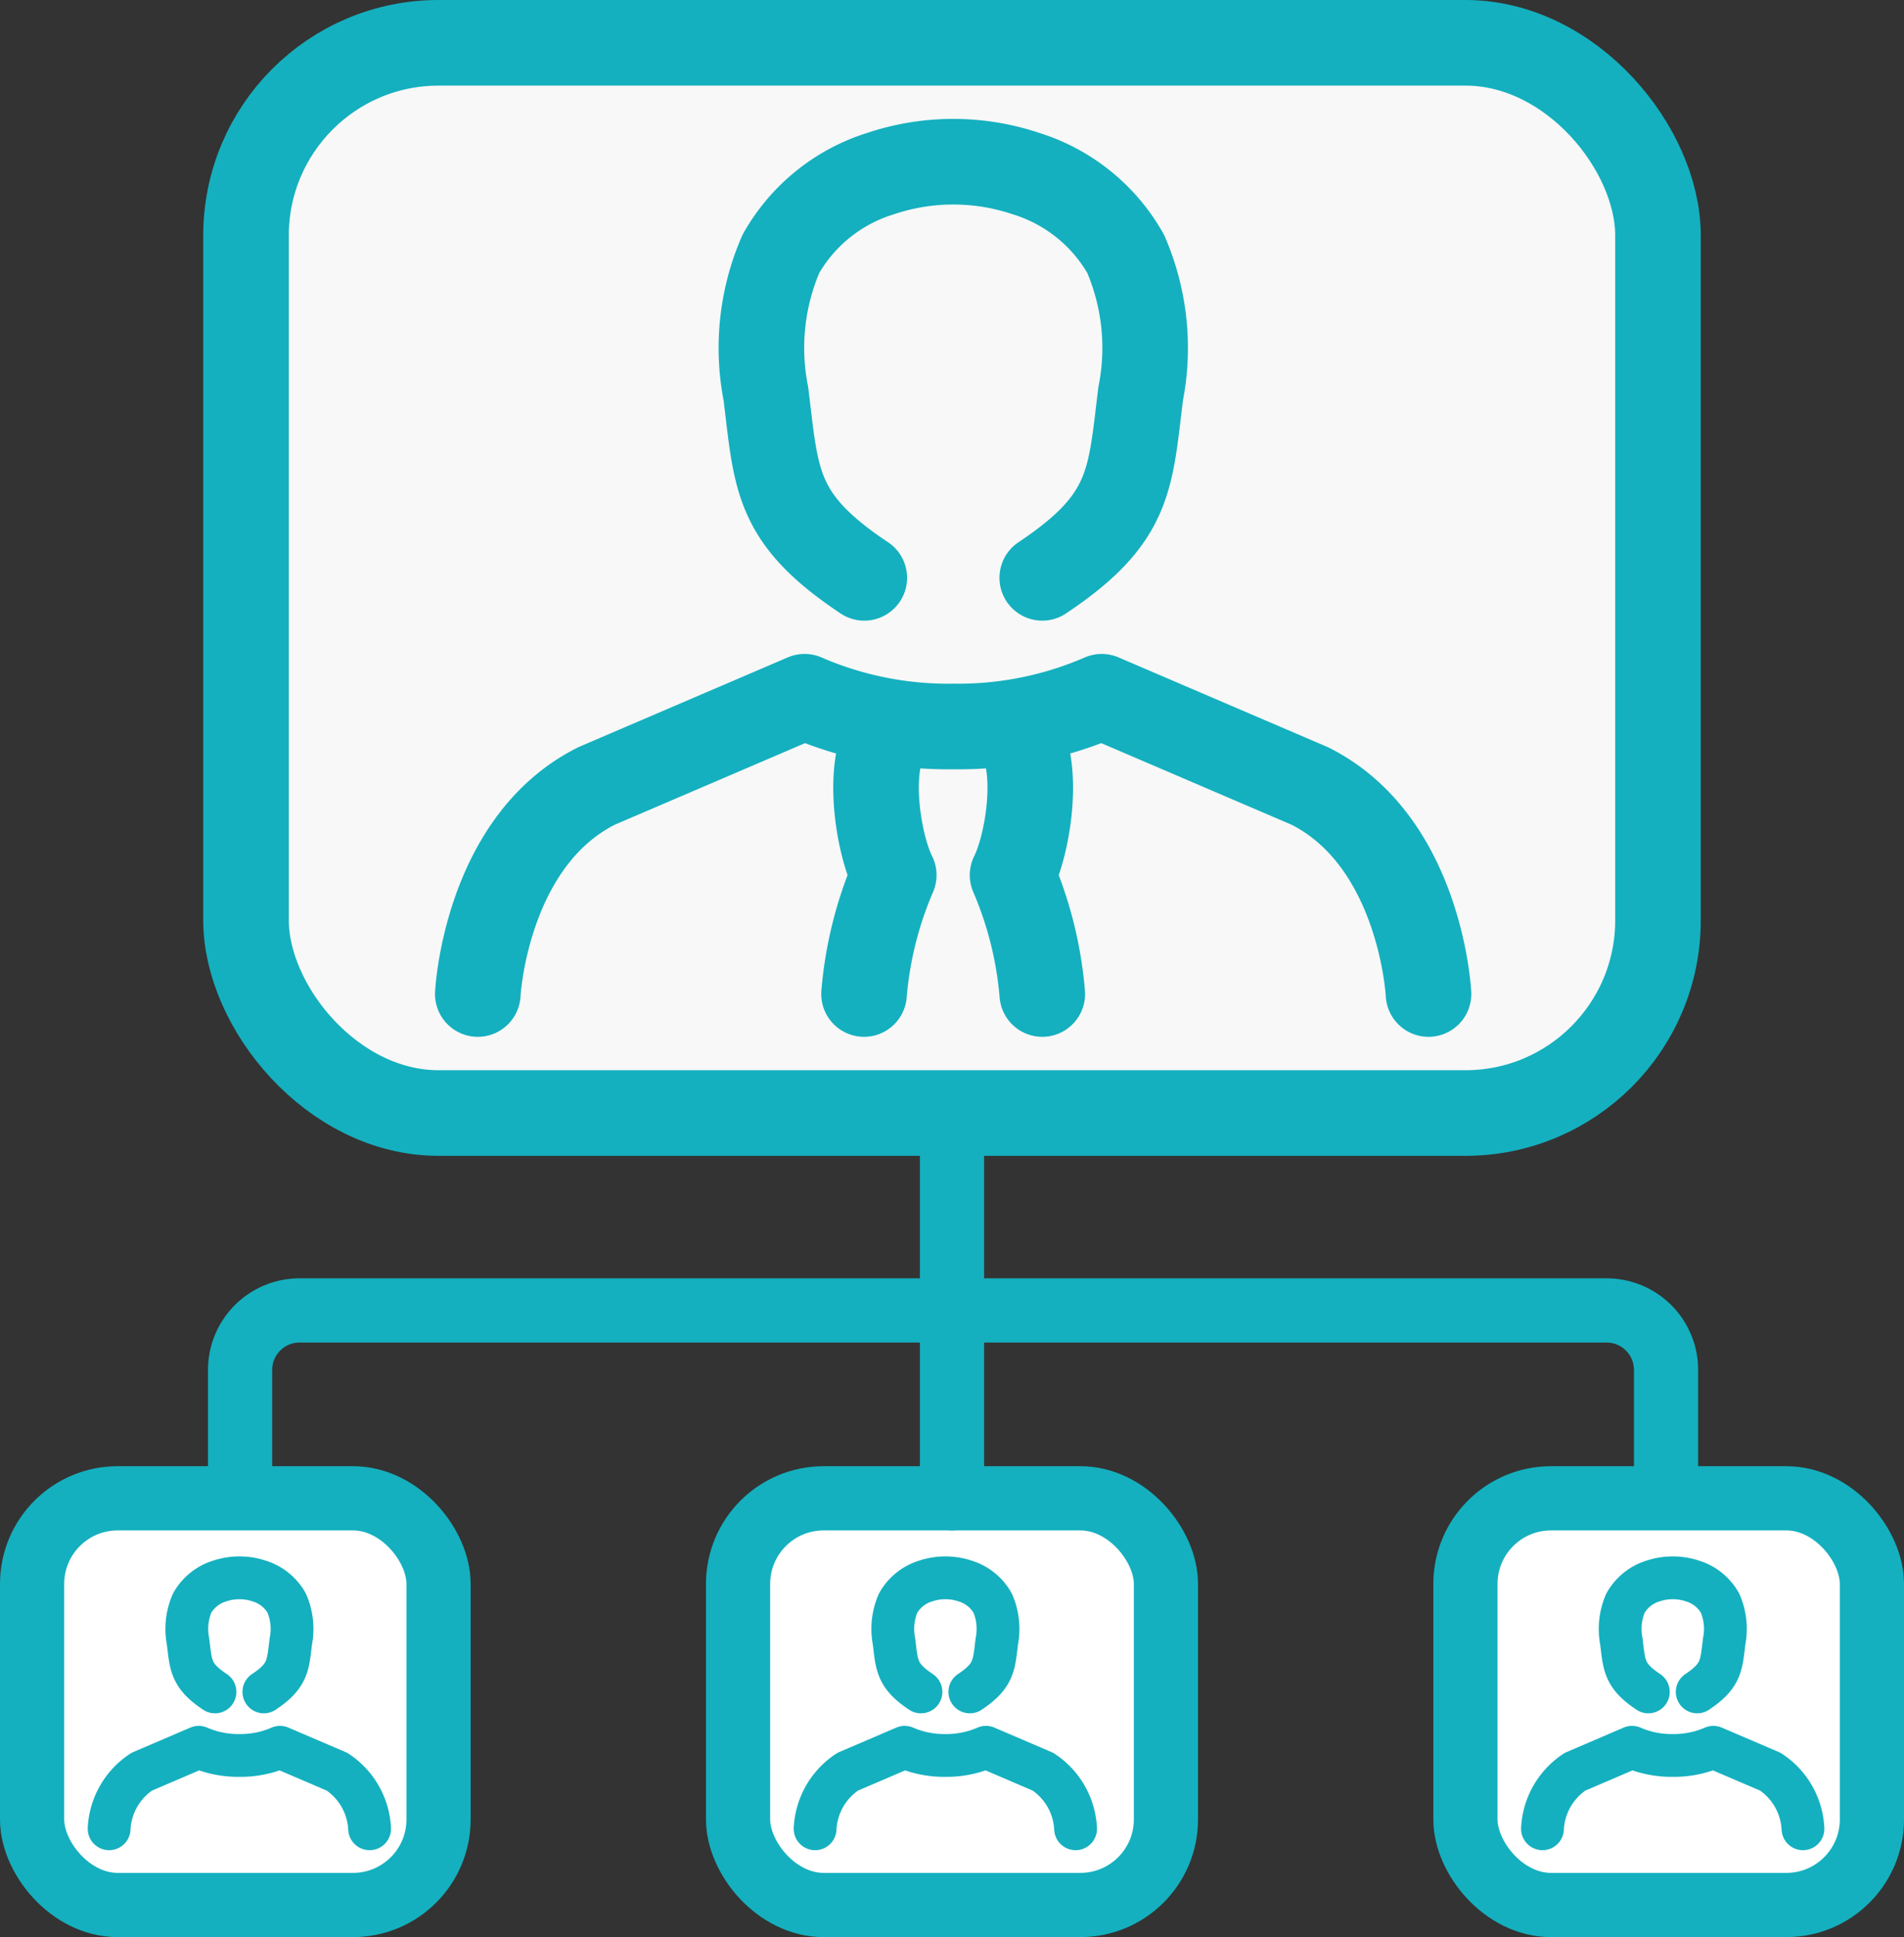
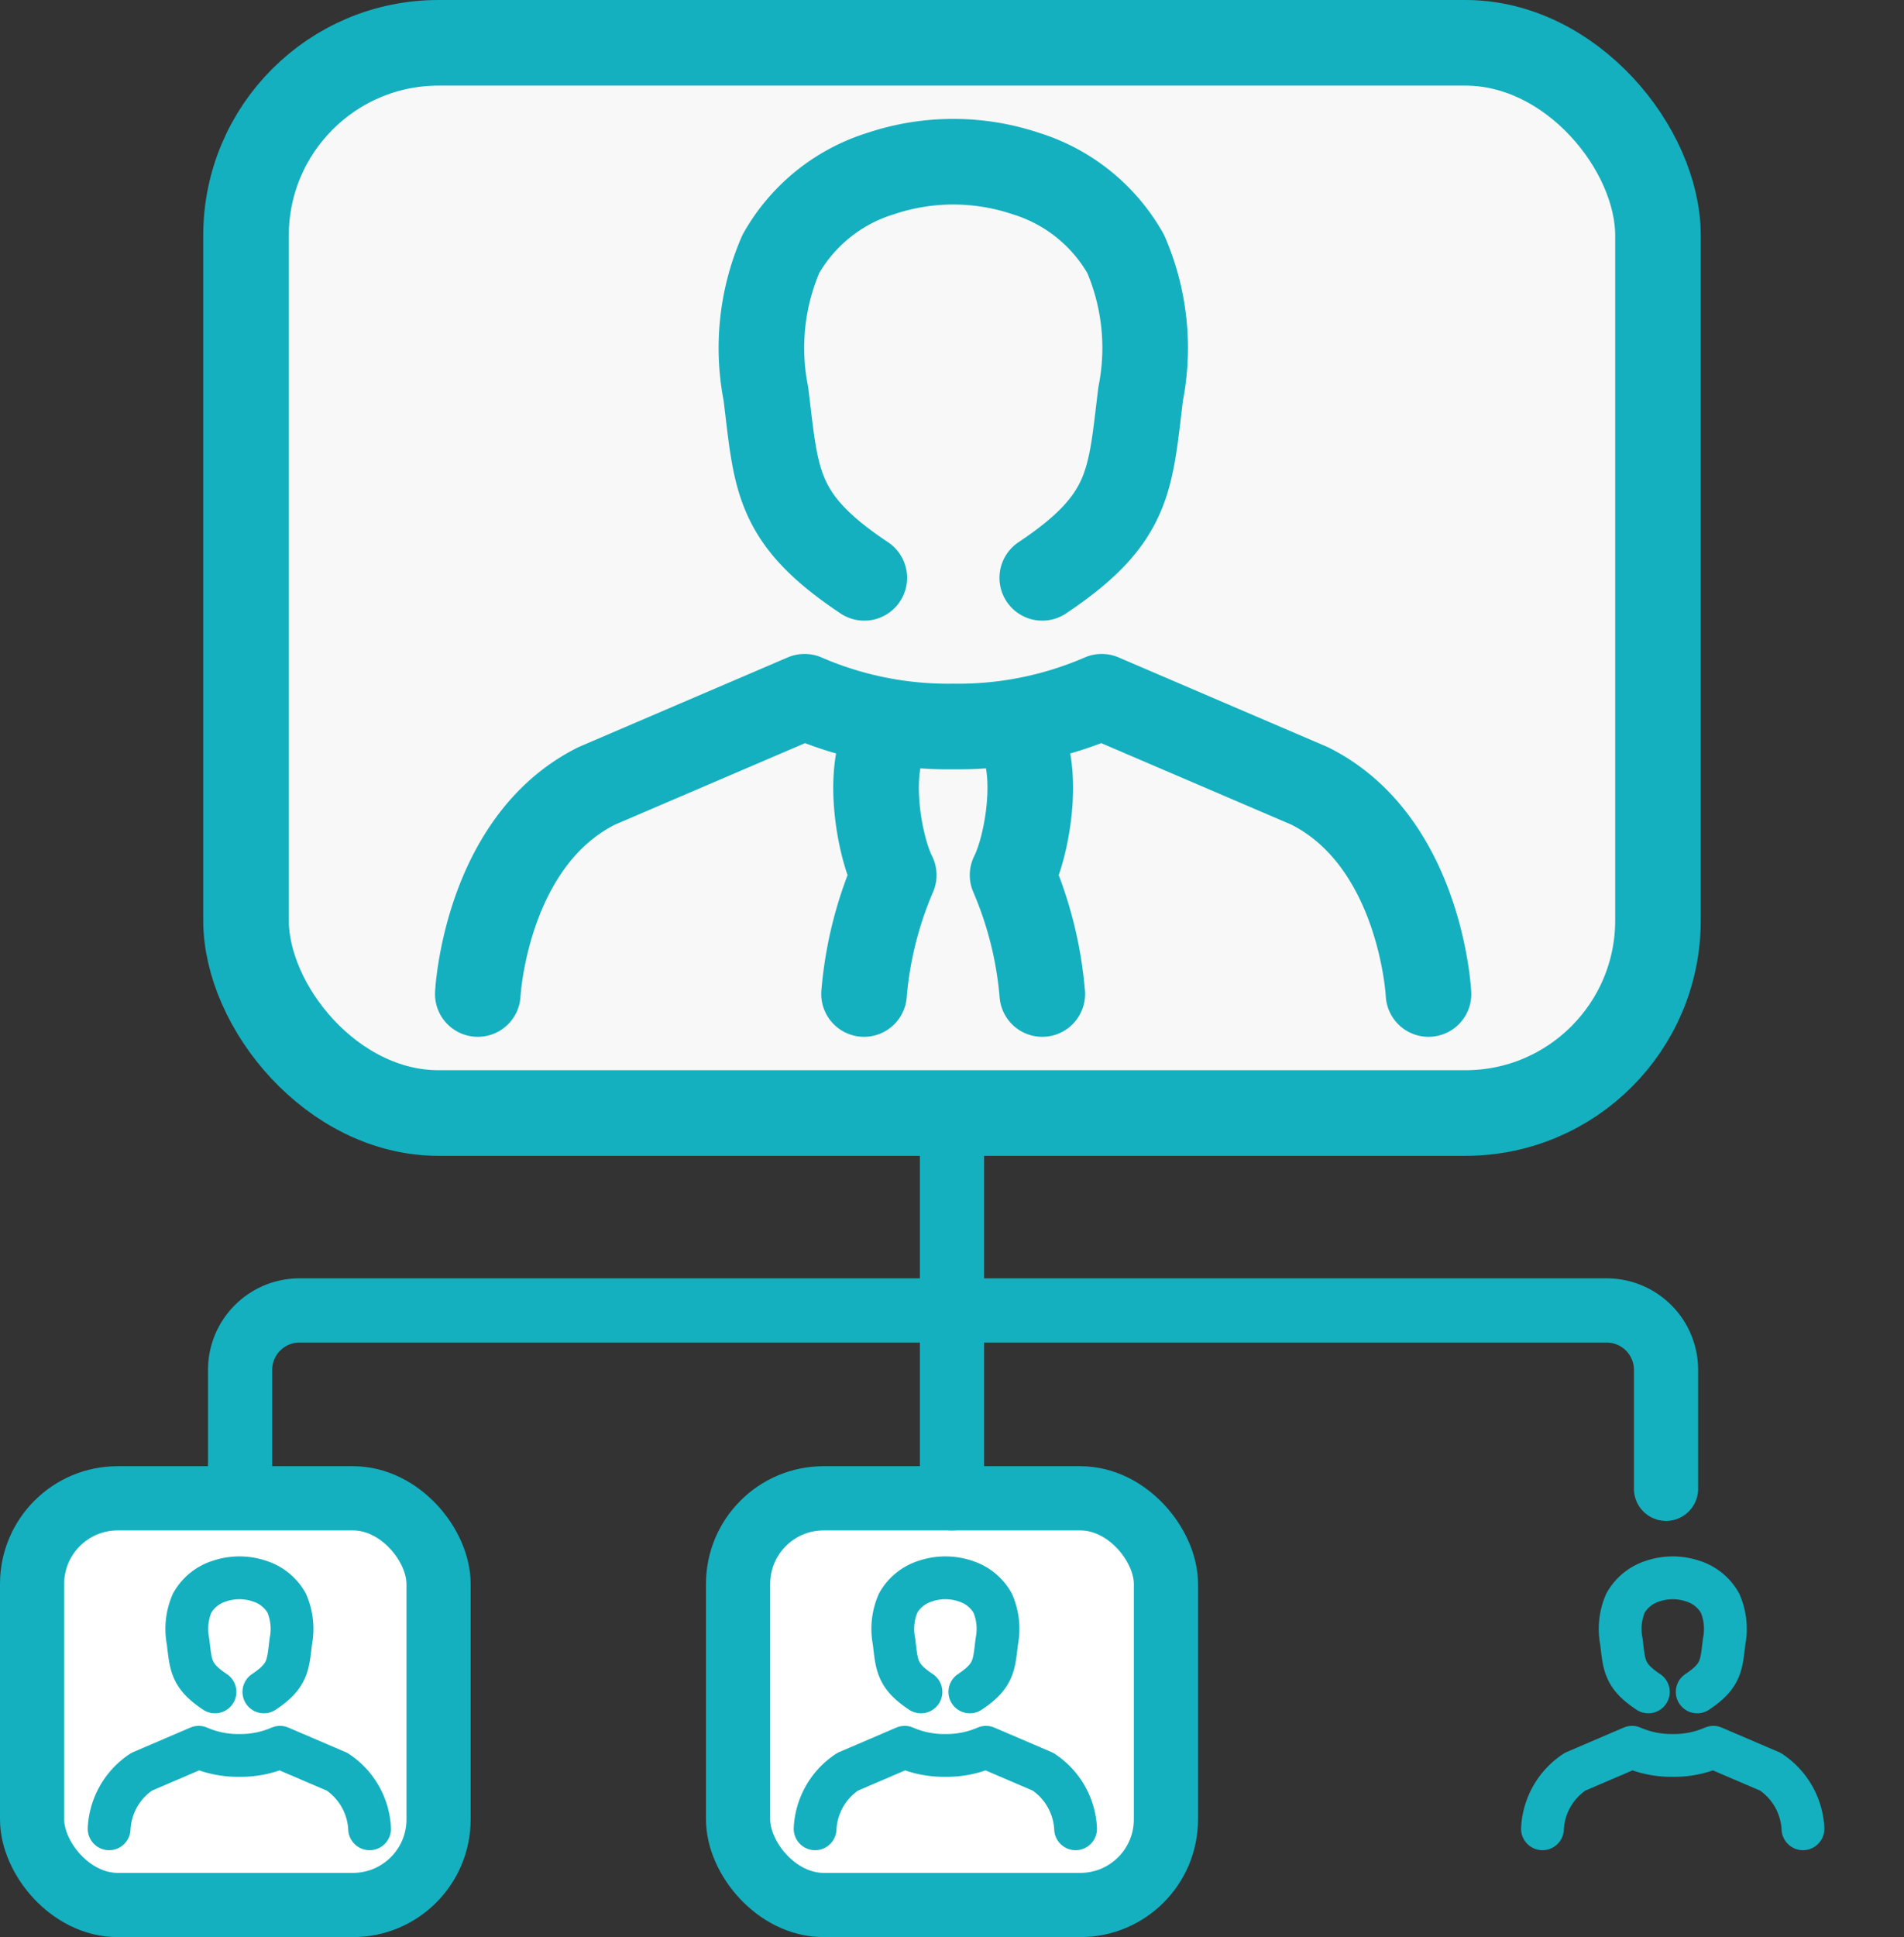
<svg xmlns="http://www.w3.org/2000/svg" width="89" height="90.5" viewBox="0 0 89 90.5">
  <rect x="0" y="0" width="89" height="90.5" fill="#333333" stroke="none" />
  <g id="formation" transform="translate(1.5 2)">
    <rect id="Rectangle_3131" data-name="Rectangle 3131" width="66" height="50" rx="9" transform="translate(10)" fill="#f8f8f8" stroke="#14b0bf" stroke-linecap="round" stroke-linejoin="round" stroke-width="4" />
    <rect id="Rectangle_3132" data-name="Rectangle 3132" width="19" height="19" rx="4" transform="translate(0 68)" fill="#fff" stroke="#14b0bf" stroke-linecap="round" stroke-linejoin="round" stroke-width="3" />
    <rect id="Rectangle_3133" data-name="Rectangle 3133" width="20" height="19" rx="4" transform="translate(33 68)" fill="#fff" stroke="#14b0bf" stroke-linecap="round" stroke-linejoin="round" stroke-width="3" />
-     <rect id="Rectangle_3134" data-name="Rectangle 3134" width="19" height="19" rx="4" transform="translate(67 68)" fill="#fff" stroke="#14b0bf" stroke-linecap="round" stroke-linejoin="round" stroke-width="3" />
    <path id="Tracé_27539" data-name="Tracé 27539" d="M-13.8,217.615V212.06a2.778,2.778,0,0,1,2.777-2.777h61.1a2.778,2.778,0,0,1,2.777,2.777v5.555" transform="translate(23.523 -150.06)" fill="none" stroke="#14b0bf" stroke-linecap="round" stroke-linejoin="round" stroke-width="3" />
    <line id="Ligne_434" data-name="Ligne 434" y2="17" transform="translate(43 51)" fill="none" stroke="#14b0bf" stroke-linecap="round" stroke-linejoin="round" stroke-width="3" />
    <path id="Tracé_27540" data-name="Tracé 27540" d="M-5.8,203.17s.358-7.123,5.555-9.721l9.721-4.166a16.85,16.85,0,0,0,6.944,1.389,16.85,16.85,0,0,0,6.944-1.389l9.721,4.166c5.2,2.6,5.555,9.721,5.555,9.721" transform="translate(26.634 -158.731)" fill="none" stroke="#14b0bf" stroke-linecap="round" stroke-linejoin="round" stroke-width="4" />
    <path id="Tracé_27541" data-name="Tracé 27541" d="M16.866,190.725c4.166-2.777,4.1-4.562,4.6-8.6a11.061,11.061,0,0,0-.7-6.533,8.114,8.114,0,0,0-4.668-3.755,10.68,10.68,0,0,0-6.783,0,8.114,8.114,0,0,0-4.668,3.755,11.061,11.061,0,0,0-.7,6.533c.5,4.04.431,5.824,4.6,8.6" transform="translate(30.353 -165.729)" fill="none" stroke="#14b0bf" stroke-linecap="round" stroke-linejoin="round" stroke-width="4" />
    <path id="Tracé_27542" data-name="Tracé 27542" d="M12.2,190.283c1.389,1.389.775,5.394,0,6.944a17.78,17.78,0,0,1,1.389,5.555" transform="translate(33.631 -158.343)" fill="none" stroke="#14b0bf" stroke-linecap="round" stroke-linejoin="round" stroke-width="4" />
    <path id="Tracé_27543" data-name="Tracé 27543" d="M7.2,202.782a17.78,17.78,0,0,1,1.389-5.555c-.775-1.55-1.389-5.555,0-6.944" transform="translate(31.688 -158.343)" fill="#14b0bf" stroke="#14b0bf" stroke-linecap="round" stroke-linejoin="round" stroke-width="4" />
    <g id="Groupe_3628" data-name="Groupe 3628" transform="translate(0.767 28.16)">
      <path id="Tracé_27544" data-name="Tracé 27544" d="M-5.8,193.09a3.384,3.384,0,0,1,1.523-2.665l2.665-1.142a4.619,4.619,0,0,0,1.9.381,4.619,4.619,0,0,0,1.9-.381l2.665,1.142a3.384,3.384,0,0,1,1.523,2.665" transform="translate(8.634 -137.811)" fill="none" stroke="#14b0bf" stroke-linecap="round" stroke-linejoin="round" stroke-width="2" />
      <path id="Tracé_27545" data-name="Tracé 27545" d="M7.357,176.613c1.142-.761,1.124-1.251,1.26-2.358a3.032,3.032,0,0,0-.193-1.791,2.224,2.224,0,0,0-1.28-1.029,2.927,2.927,0,0,0-1.859,0,2.224,2.224,0,0,0-1.28,1.029,3.032,3.032,0,0,0-.193,1.791c.136,1.107.118,1.6,1.26,2.358" transform="translate(2.71 -127.729)" fill="none" stroke="#14b0bf" stroke-linecap="round" stroke-linejoin="round" stroke-width="2" />
    </g>
    <g id="Groupe_3629" data-name="Groupe 3629" transform="translate(33.767 28.16)">
      <path id="Tracé_27544-2" data-name="Tracé 27544" d="M-5.8,193.09a3.384,3.384,0,0,1,1.523-2.665l2.665-1.142a4.619,4.619,0,0,0,1.9.381,4.619,4.619,0,0,0,1.9-.381l2.665,1.142a3.384,3.384,0,0,1,1.523,2.665" transform="translate(8.634 -137.811)" fill="none" stroke="#14b0bf" stroke-linecap="round" stroke-linejoin="round" stroke-width="2" />
      <path id="Tracé_27545-2" data-name="Tracé 27545" d="M7.357,176.613c1.142-.761,1.124-1.251,1.26-2.358a3.032,3.032,0,0,0-.193-1.791,2.224,2.224,0,0,0-1.28-1.029,2.927,2.927,0,0,0-1.859,0,2.224,2.224,0,0,0-1.28,1.029,3.032,3.032,0,0,0-.193,1.791c.136,1.107.118,1.6,1.26,2.358" transform="translate(2.71 -127.729)" fill="none" stroke="#14b0bf" stroke-linecap="round" stroke-linejoin="round" stroke-width="2" />
    </g>
    <g id="Groupe_3630" data-name="Groupe 3630" transform="translate(67.767 28.16)">
      <path id="Tracé_27544-3" data-name="Tracé 27544" d="M-5.8,193.09a3.384,3.384,0,0,1,1.523-2.665l2.665-1.142a4.619,4.619,0,0,0,1.9.381,4.619,4.619,0,0,0,1.9-.381l2.665,1.142a3.384,3.384,0,0,1,1.523,2.665" transform="translate(8.634 -137.811)" fill="none" stroke="#14b0bf" stroke-linecap="round" stroke-linejoin="round" stroke-width="2" />
      <path id="Tracé_27545-3" data-name="Tracé 27545" d="M7.357,176.613c1.142-.761,1.124-1.251,1.26-2.358a3.032,3.032,0,0,0-.193-1.791,2.224,2.224,0,0,0-1.28-1.029,2.927,2.927,0,0,0-1.859,0,2.224,2.224,0,0,0-1.28,1.029,3.032,3.032,0,0,0-.193,1.791c.136,1.107.118,1.6,1.26,2.358" transform="translate(2.71 -127.729)" fill="none" stroke="#14b0bf" stroke-linecap="round" stroke-linejoin="round" stroke-width="2" />
    </g>
  </g>
</svg>